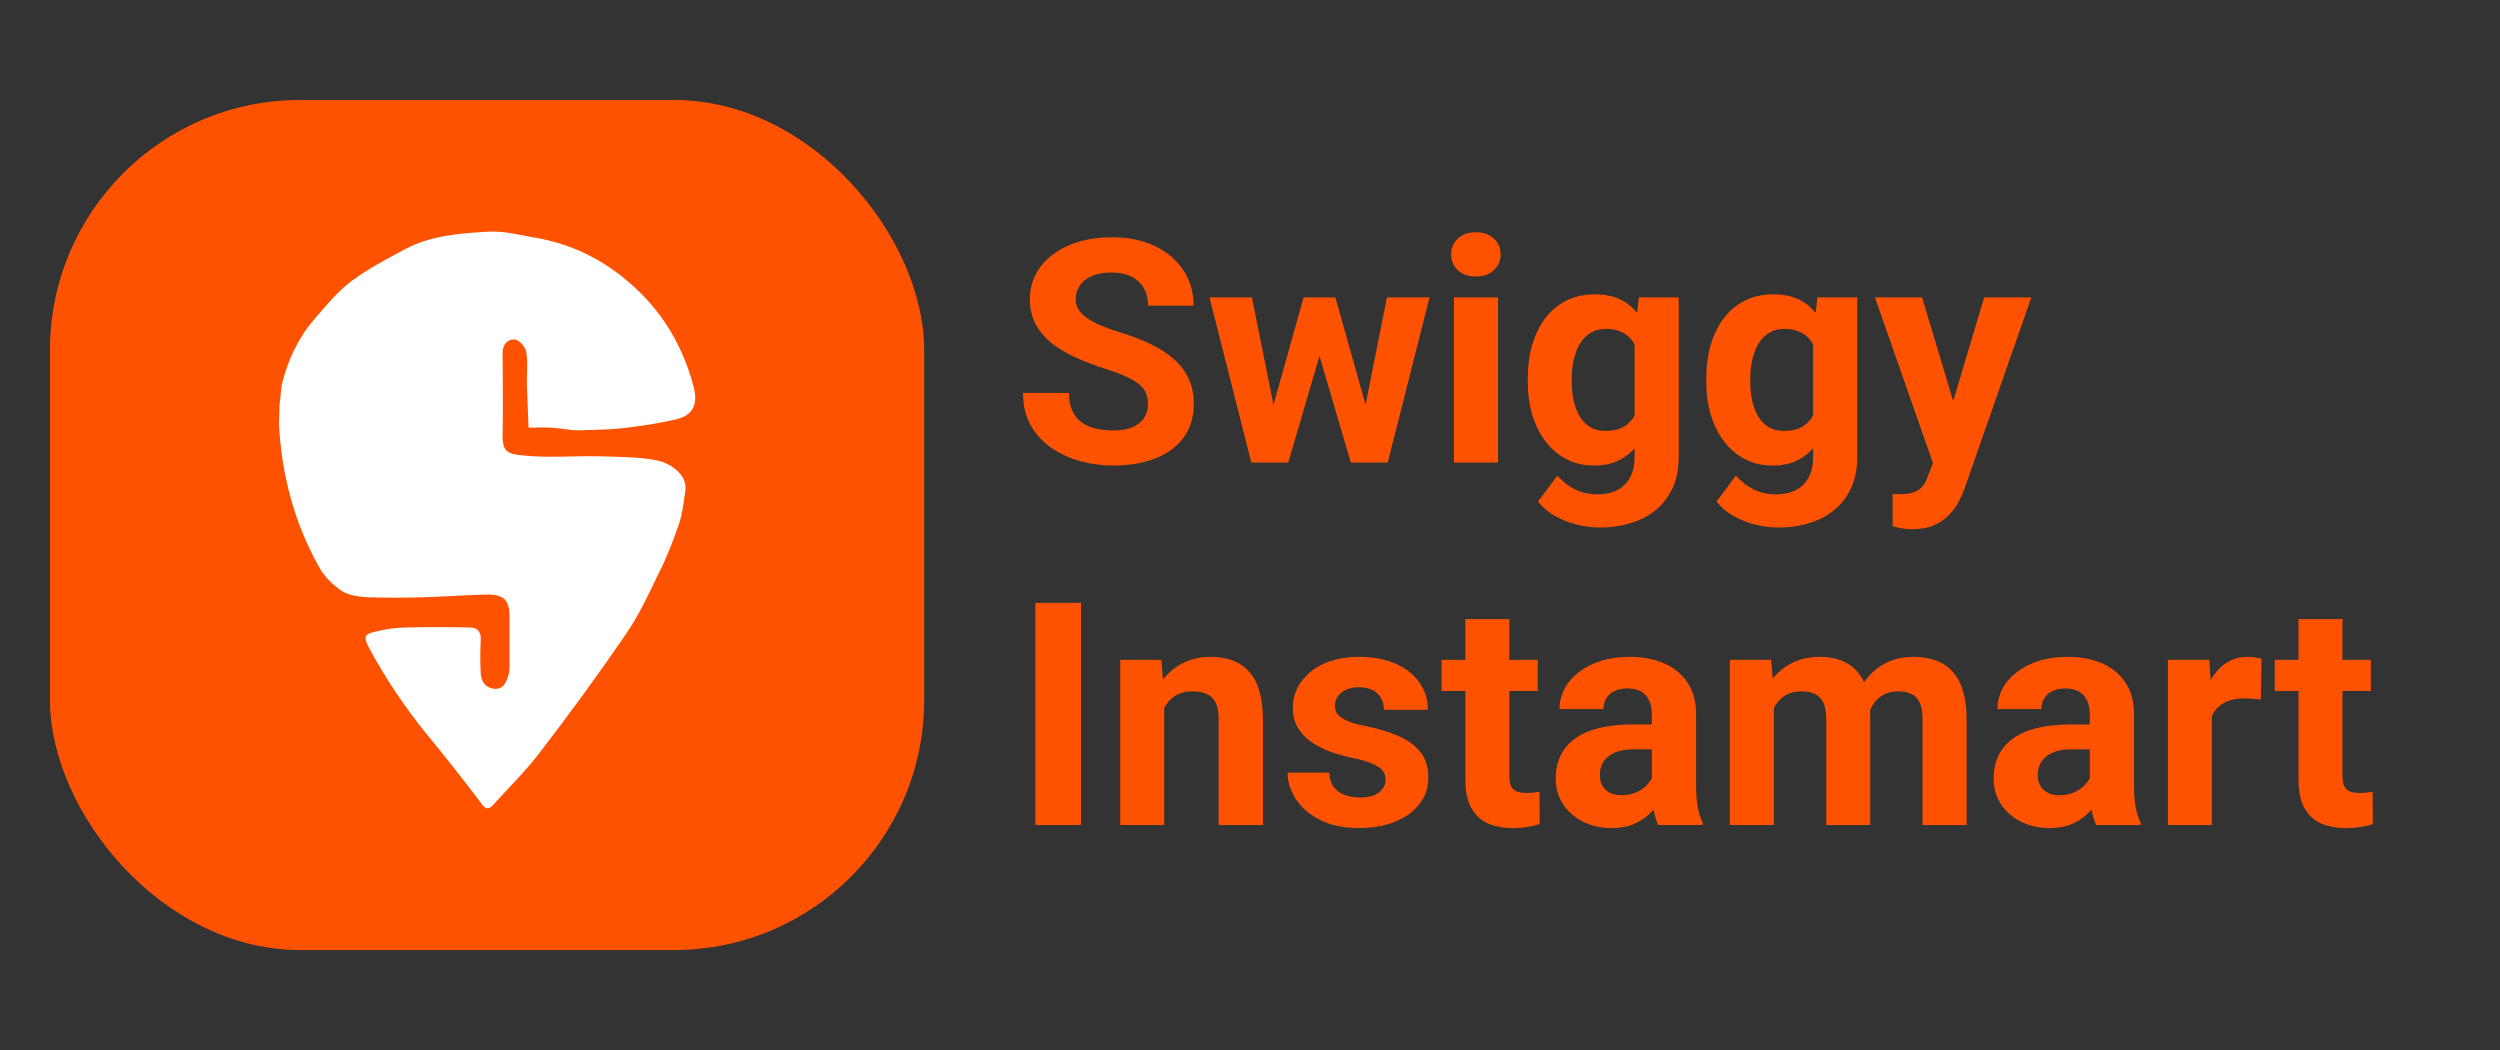
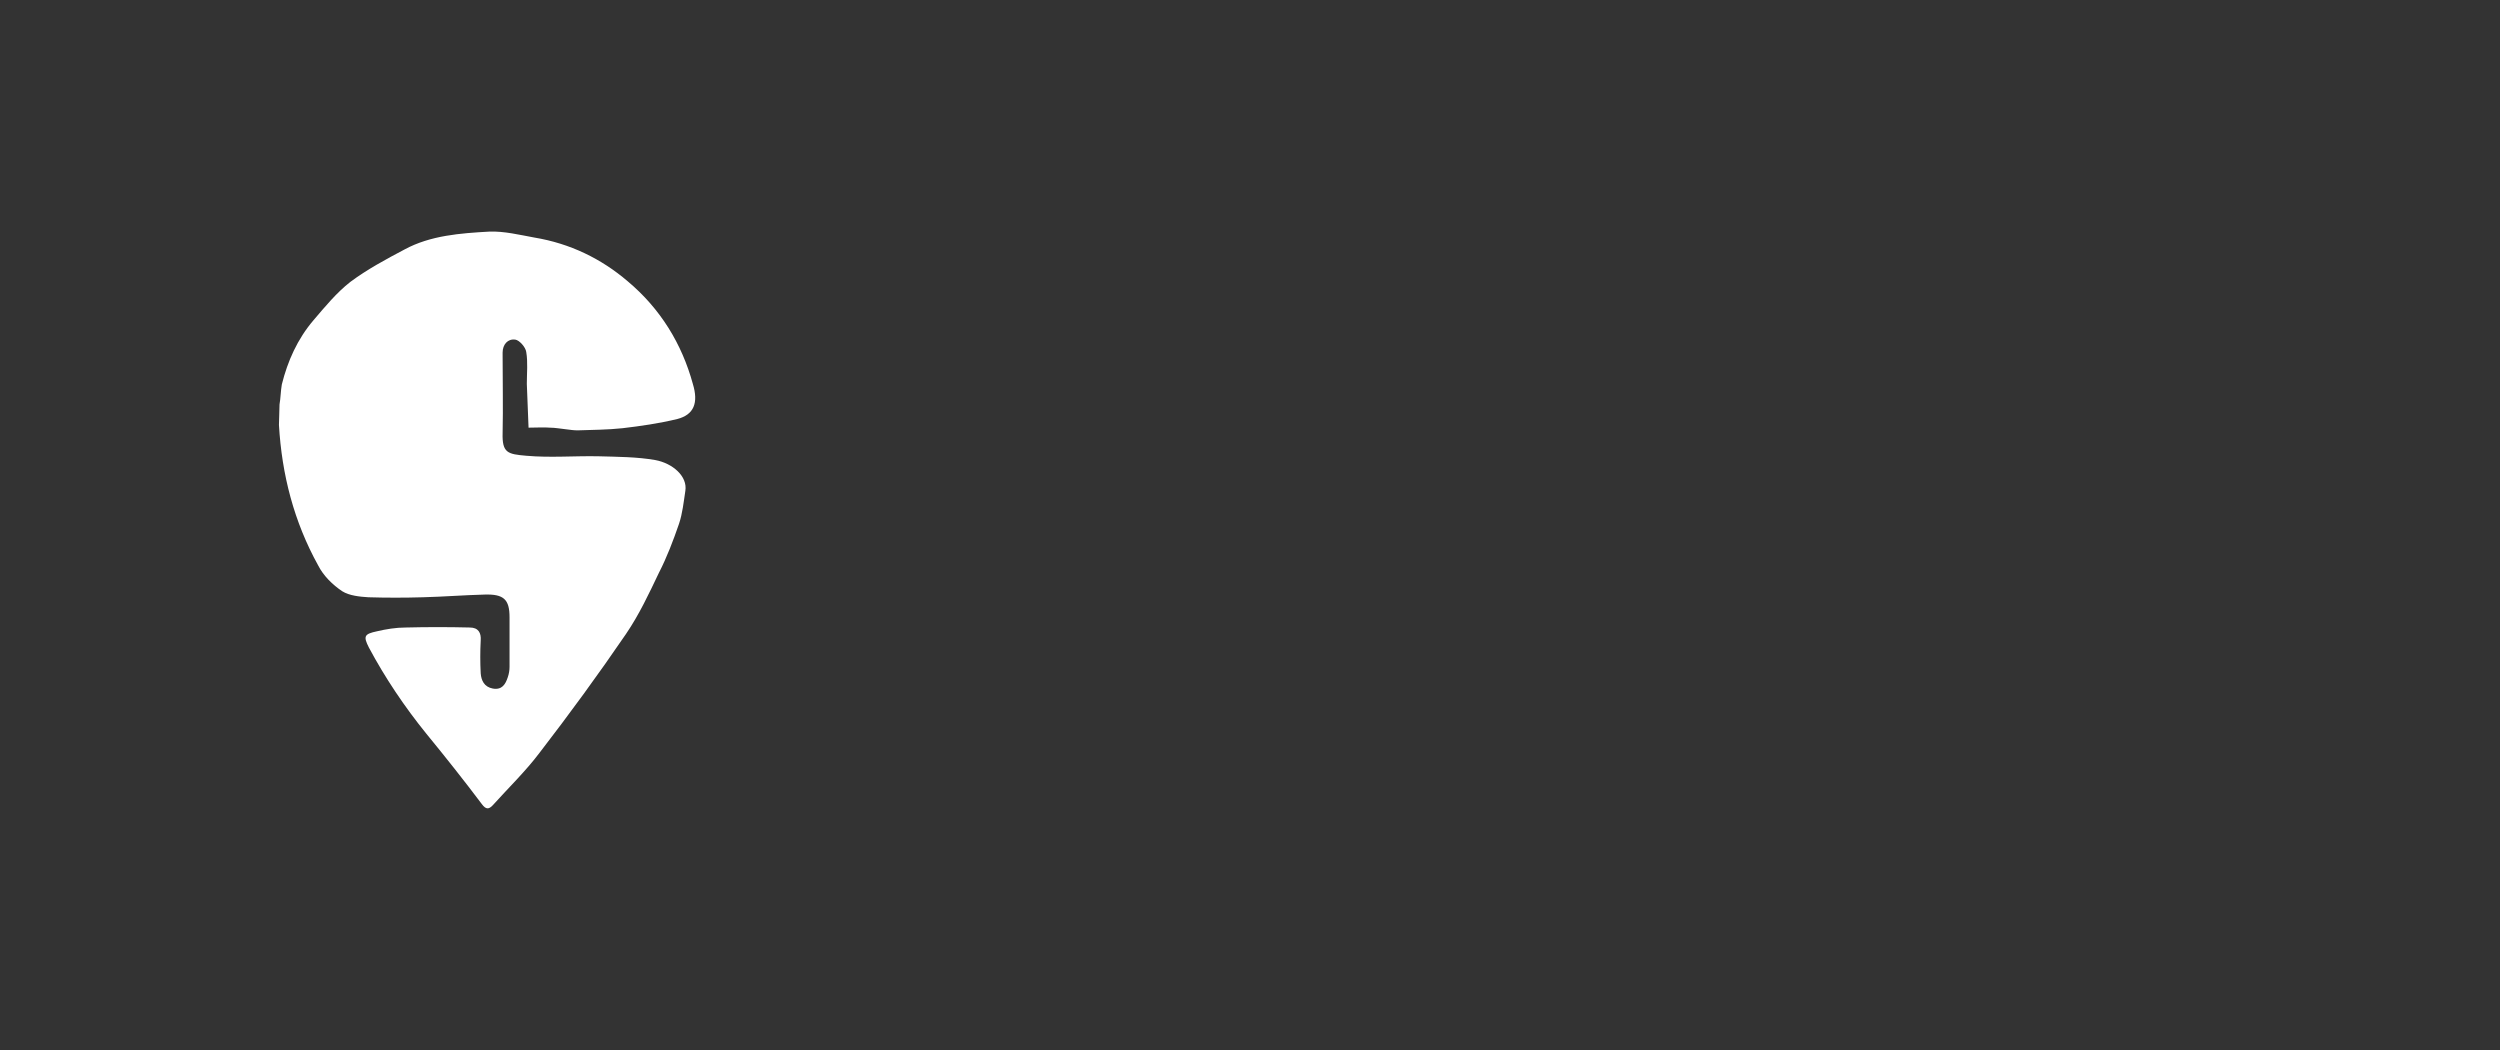
<svg xmlns="http://www.w3.org/2000/svg" width="200" height="84" viewBox="0 0 200 84" fill="none">
  <rect x="0" y="0" width="200" height="84" fill="#333333" stroke="none" />
-   <rect x="4" y="8" width="69.933" height="68" rx="20" fill="#FF5200" />
  <path d="M22.362 32.355C22.454 31.837 22.454 31.275 22.546 30.756C23.008 28.898 23.791 27.127 25.083 25.614C26.005 24.534 26.927 23.411 28.034 22.547C29.372 21.553 30.893 20.732 32.369 19.954C34.444 18.83 36.843 18.658 39.148 18.528C40.347 18.485 41.547 18.787 42.746 19.003C45.605 19.479 48.095 20.689 50.217 22.503C52.845 24.707 54.552 27.516 55.428 30.713C55.889 32.226 55.52 33.176 54.183 33.522C52.753 33.868 51.277 34.084 49.801 34.257C48.602 34.386 47.403 34.386 46.204 34.429C45.928 34.429 45.605 34.386 45.282 34.343C44.867 34.3 44.406 34.213 43.991 34.213C43.483 34.17 42.976 34.213 42.284 34.213C42.238 32.917 42.192 31.837 42.146 30.713C42.146 29.849 42.238 28.985 42.1 28.164C42.054 27.775 41.547 27.213 41.224 27.17C40.624 27.084 40.209 27.559 40.209 28.207C40.209 28.294 40.209 28.38 40.209 28.423C40.209 30.497 40.255 32.571 40.209 34.645C40.163 36.244 40.624 36.331 42.1 36.46C44.037 36.633 45.974 36.46 47.911 36.503C49.433 36.547 50.954 36.547 52.43 36.806C53.814 37.065 55.013 38.102 54.828 39.269C54.69 40.176 54.598 41.084 54.321 41.905C53.86 43.244 53.352 44.584 52.707 45.837C51.923 47.479 51.139 49.164 50.078 50.72C47.865 53.96 45.559 57.115 43.161 60.226C42.054 61.695 40.67 63.035 39.425 64.417C39.102 64.763 38.872 64.763 38.549 64.331C37.119 62.43 35.644 60.572 34.122 58.714C32.369 56.553 30.801 54.22 29.51 51.8C29.049 50.892 29.141 50.72 30.156 50.504C30.893 50.331 31.677 50.201 32.462 50.201C34.168 50.158 35.874 50.158 37.581 50.201C38.272 50.201 38.503 50.633 38.457 51.238C38.411 52.102 38.411 53.01 38.457 53.874C38.503 54.436 38.733 54.954 39.425 55.084C40.163 55.214 40.44 54.738 40.624 54.176C40.716 53.917 40.763 53.615 40.763 53.355C40.763 52.016 40.763 50.72 40.763 49.38C40.763 47.954 40.301 47.522 38.779 47.565C37.119 47.608 35.505 47.738 33.845 47.781C32.369 47.825 30.893 47.825 29.464 47.781C28.772 47.738 27.942 47.652 27.389 47.306C26.605 46.788 25.867 46.053 25.452 45.232C23.515 41.732 22.546 37.973 22.316 33.997" fill="white" />
-   <path d="M91.84 32.349C91.84 32.032 91.791 31.747 91.693 31.495C91.604 31.234 91.433 30.998 91.181 30.787C90.928 30.567 90.574 30.351 90.119 30.14C89.663 29.928 89.073 29.708 88.349 29.48C87.543 29.22 86.778 28.927 86.054 28.602C85.338 28.276 84.703 27.898 84.149 27.466C83.604 27.027 83.173 26.518 82.856 25.94C82.546 25.363 82.392 24.691 82.392 23.926C82.392 23.186 82.554 22.514 82.88 21.912C83.205 21.302 83.661 20.781 84.247 20.35C84.833 19.91 85.525 19.572 86.322 19.336C87.128 19.1 88.011 18.982 88.971 18.982C90.281 18.982 91.425 19.218 92.401 19.69C93.378 20.162 94.135 20.809 94.672 21.631C95.217 22.453 95.49 23.393 95.49 24.451H91.852C91.852 23.93 91.742 23.475 91.522 23.084C91.311 22.685 90.985 22.372 90.546 22.144C90.115 21.916 89.569 21.802 88.91 21.802C88.275 21.802 87.746 21.9 87.323 22.095C86.9 22.282 86.583 22.539 86.371 22.864C86.159 23.182 86.054 23.54 86.054 23.939C86.054 24.24 86.127 24.512 86.273 24.756C86.428 25 86.656 25.228 86.957 25.44C87.258 25.651 87.628 25.851 88.068 26.038C88.507 26.225 89.016 26.408 89.594 26.587C90.562 26.88 91.413 27.21 92.145 27.576C92.886 27.942 93.504 28.353 94.001 28.809C94.497 29.265 94.871 29.782 95.124 30.359C95.376 30.937 95.502 31.592 95.502 32.325C95.502 33.098 95.351 33.79 95.05 34.4C94.749 35.01 94.314 35.527 93.744 35.95C93.174 36.373 92.495 36.695 91.706 36.915C90.916 37.134 90.033 37.244 89.057 37.244C88.178 37.244 87.311 37.13 86.457 36.902C85.602 36.666 84.825 36.312 84.125 35.84C83.433 35.368 82.88 34.766 82.465 34.034C82.05 33.301 81.842 32.435 81.842 31.434H85.517C85.517 31.987 85.602 32.455 85.773 32.837C85.944 33.22 86.184 33.529 86.493 33.765C86.811 34.001 87.185 34.172 87.616 34.278C88.056 34.384 88.536 34.437 89.057 34.437C89.691 34.437 90.212 34.347 90.619 34.168C91.034 33.989 91.339 33.741 91.535 33.423C91.738 33.106 91.84 32.748 91.84 32.349ZM101.544 33.582L104.291 23.792H106.525L105.805 27.637L103.058 37H101.19L101.544 33.582ZM100.153 23.792L102.118 33.57L102.301 37H100.104L96.759 23.792H100.153ZM109.04 33.411L110.956 23.792H114.362L111.017 37H108.832L109.04 33.411ZM106.83 23.792L109.564 33.509L109.943 37H108.063L105.316 27.649L104.621 23.792H106.83ZM119.843 23.792V37H116.315V23.792H119.843ZM116.095 20.35C116.095 19.837 116.274 19.414 116.632 19.08C116.99 18.746 117.471 18.58 118.073 18.58C118.667 18.58 119.143 18.746 119.501 19.08C119.867 19.414 120.05 19.837 120.05 20.35C120.05 20.862 119.867 21.285 119.501 21.619C119.143 21.953 118.667 22.12 118.073 22.12C117.471 22.12 116.99 21.953 116.632 21.619C116.274 21.285 116.095 20.862 116.095 20.35ZM131.11 23.792H134.296V36.56C134.296 37.765 134.027 38.786 133.49 39.624C132.961 40.471 132.221 41.11 131.269 41.541C130.316 41.98 129.21 42.2 127.948 42.2C127.395 42.2 126.809 42.127 126.19 41.98C125.58 41.834 124.994 41.606 124.433 41.297C123.879 40.988 123.415 40.597 123.041 40.125L124.591 38.05C124.998 38.522 125.47 38.888 126.007 39.148C126.544 39.417 127.139 39.551 127.79 39.551C128.424 39.551 128.961 39.433 129.401 39.197C129.84 38.969 130.178 38.632 130.414 38.184C130.65 37.745 130.768 37.212 130.768 36.585V26.844L131.11 23.792ZM122.223 30.555V30.298C122.223 29.289 122.345 28.374 122.589 27.552C122.842 26.722 123.196 26.01 123.651 25.416C124.115 24.822 124.677 24.362 125.336 24.036C125.995 23.711 126.74 23.548 127.57 23.548C128.449 23.548 129.185 23.711 129.779 24.036C130.373 24.362 130.862 24.826 131.244 25.428C131.627 26.022 131.924 26.726 132.135 27.54C132.355 28.345 132.526 29.228 132.648 30.189V30.75C132.526 31.67 132.343 32.524 132.099 33.313C131.854 34.103 131.533 34.795 131.134 35.389C130.736 35.975 130.239 36.43 129.645 36.756C129.059 37.081 128.359 37.244 127.545 37.244C126.732 37.244 125.995 37.077 125.336 36.744C124.685 36.41 124.127 35.942 123.664 35.34C123.2 34.738 122.842 34.03 122.589 33.216C122.345 32.402 122.223 31.515 122.223 30.555ZM125.739 30.298V30.555C125.739 31.1 125.792 31.609 125.897 32.081C126.003 32.553 126.166 32.972 126.386 33.338C126.614 33.696 126.894 33.977 127.228 34.18C127.57 34.376 127.973 34.473 128.437 34.473C129.079 34.473 129.604 34.339 130.011 34.07C130.418 33.794 130.723 33.415 130.927 32.935C131.13 32.455 131.248 31.901 131.281 31.275V29.676C131.264 29.163 131.195 28.703 131.073 28.296C130.951 27.881 130.78 27.527 130.561 27.234C130.341 26.941 130.056 26.713 129.706 26.551C129.356 26.388 128.941 26.307 128.461 26.307C127.997 26.307 127.594 26.412 127.252 26.624C126.919 26.828 126.638 27.108 126.41 27.466C126.19 27.824 126.024 28.248 125.91 28.736C125.796 29.216 125.739 29.737 125.739 30.298ZM145.392 23.792H148.578V36.56C148.578 37.765 148.31 38.786 147.772 39.624C147.243 40.471 146.503 41.11 145.551 41.541C144.599 41.98 143.492 42.2 142.23 42.2C141.677 42.2 141.091 42.127 140.473 41.98C139.862 41.834 139.276 41.606 138.715 41.297C138.161 40.988 137.698 40.597 137.323 40.125L138.874 38.05C139.28 38.522 139.752 38.888 140.29 39.148C140.827 39.417 141.421 39.551 142.072 39.551C142.707 39.551 143.244 39.433 143.683 39.197C144.123 38.969 144.46 38.632 144.696 38.184C144.932 37.745 145.05 37.212 145.05 36.585V26.844L145.392 23.792ZM136.505 30.555V30.298C136.505 29.289 136.627 28.374 136.872 27.552C137.124 26.722 137.478 26.01 137.934 25.416C138.397 24.822 138.959 24.362 139.618 24.036C140.277 23.711 141.022 23.548 141.852 23.548C142.731 23.548 143.467 23.711 144.062 24.036C144.656 24.362 145.144 24.826 145.526 25.428C145.909 26.022 146.206 26.726 146.417 27.54C146.637 28.345 146.808 29.228 146.93 30.189V30.75C146.808 31.67 146.625 32.524 146.381 33.313C146.137 34.103 145.815 34.795 145.417 35.389C145.018 35.975 144.521 36.43 143.927 36.756C143.341 37.081 142.641 37.244 141.828 37.244C141.014 37.244 140.277 37.077 139.618 36.744C138.967 36.41 138.41 35.942 137.946 35.34C137.482 34.738 137.124 34.03 136.872 33.216C136.627 32.402 136.505 31.515 136.505 30.555ZM140.021 30.298V30.555C140.021 31.1 140.074 31.609 140.18 32.081C140.285 32.553 140.448 32.972 140.668 33.338C140.896 33.696 141.177 33.977 141.51 34.18C141.852 34.376 142.255 34.473 142.719 34.473C143.362 34.473 143.887 34.339 144.293 34.07C144.7 33.794 145.006 33.415 145.209 32.935C145.412 32.455 145.53 31.901 145.563 31.275V29.676C145.547 29.163 145.478 28.703 145.355 28.296C145.233 27.881 145.062 27.527 144.843 27.234C144.623 26.941 144.338 26.713 143.988 26.551C143.638 26.388 143.223 26.307 142.743 26.307C142.279 26.307 141.876 26.412 141.535 26.624C141.201 26.828 140.92 27.108 140.692 27.466C140.473 27.824 140.306 28.248 140.192 28.736C140.078 29.216 140.021 29.737 140.021 30.298ZM155.231 35.511L158.734 23.792H162.506L157.196 38.99C157.082 39.323 156.928 39.681 156.732 40.064C156.545 40.447 156.289 40.809 155.963 41.15C155.646 41.5 155.243 41.785 154.755 42.005C154.275 42.225 153.685 42.334 152.985 42.334C152.651 42.334 152.379 42.314 152.167 42.273C151.955 42.233 151.703 42.176 151.41 42.102V39.527C151.5 39.527 151.593 39.527 151.691 39.527C151.789 39.535 151.882 39.539 151.972 39.539C152.436 39.539 152.814 39.486 153.107 39.38C153.4 39.275 153.636 39.112 153.815 38.892C153.994 38.681 154.136 38.404 154.242 38.062L155.231 35.511ZM153.766 23.792L156.635 33.362L157.135 37.085L154.743 37.342L149.994 23.792H153.766ZM86.481 48.227V66H82.831V48.227H86.481ZM93.134 55.612V66H89.618V52.792H92.914L93.134 55.612ZM92.621 58.932H91.669C91.669 57.956 91.795 57.077 92.047 56.295C92.3 55.506 92.654 54.835 93.109 54.281C93.565 53.72 94.106 53.292 94.733 52.999C95.368 52.698 96.076 52.548 96.857 52.548C97.475 52.548 98.041 52.637 98.554 52.816C99.066 52.995 99.506 53.28 99.872 53.671C100.246 54.062 100.531 54.578 100.727 55.221C100.93 55.864 101.032 56.649 101.032 57.577V66H97.492V57.565C97.492 56.979 97.41 56.523 97.248 56.198C97.085 55.872 96.845 55.644 96.527 55.514C96.218 55.376 95.836 55.307 95.38 55.307C94.908 55.307 94.497 55.4 94.147 55.587C93.805 55.775 93.52 56.035 93.293 56.369C93.073 56.694 92.906 57.077 92.792 57.516C92.678 57.956 92.621 58.428 92.621 58.932ZM110.846 62.35C110.846 62.098 110.773 61.87 110.626 61.666C110.48 61.463 110.207 61.276 109.809 61.105C109.418 60.926 108.852 60.763 108.112 60.617C107.444 60.47 106.822 60.287 106.244 60.067C105.674 59.84 105.178 59.567 104.755 59.249C104.34 58.932 104.014 58.558 103.778 58.127C103.542 57.687 103.424 57.187 103.424 56.625C103.424 56.072 103.542 55.551 103.778 55.062C104.022 54.574 104.368 54.143 104.816 53.769C105.272 53.386 105.825 53.089 106.476 52.877C107.135 52.658 107.876 52.548 108.698 52.548C109.845 52.548 110.83 52.731 111.652 53.097C112.482 53.463 113.117 53.968 113.556 54.611C114.004 55.246 114.228 55.97 114.228 56.784H110.712C110.712 56.442 110.639 56.137 110.492 55.868C110.354 55.592 110.134 55.376 109.833 55.221C109.54 55.058 109.158 54.977 108.686 54.977C108.295 54.977 107.957 55.046 107.672 55.185C107.388 55.315 107.168 55.494 107.013 55.722C106.867 55.941 106.793 56.185 106.793 56.454C106.793 56.658 106.834 56.841 106.916 57.003C107.005 57.158 107.147 57.3 107.343 57.431C107.538 57.561 107.79 57.683 108.1 57.797C108.417 57.903 108.808 58 109.271 58.09C110.224 58.285 111.074 58.541 111.823 58.859C112.571 59.168 113.166 59.591 113.605 60.128C114.044 60.657 114.264 61.353 114.264 62.216C114.264 62.802 114.134 63.339 113.874 63.827C113.613 64.315 113.239 64.743 112.75 65.109C112.262 65.467 111.676 65.748 110.993 65.951C110.317 66.147 109.556 66.244 108.71 66.244C107.481 66.244 106.439 66.024 105.585 65.585C104.739 65.145 104.096 64.588 103.656 63.913C103.225 63.229 103.009 62.529 103.009 61.813H106.342C106.358 62.293 106.48 62.68 106.708 62.973C106.944 63.266 107.241 63.477 107.599 63.607C107.965 63.738 108.36 63.803 108.783 63.803C109.239 63.803 109.617 63.742 109.918 63.62C110.22 63.489 110.447 63.319 110.602 63.107C110.765 62.887 110.846 62.635 110.846 62.35ZM123.017 52.792V55.282H115.326V52.792H123.017ZM117.23 49.533H120.746V62.02C120.746 62.403 120.795 62.696 120.893 62.899C120.998 63.103 121.153 63.245 121.356 63.327C121.56 63.4 121.816 63.437 122.125 63.437C122.345 63.437 122.541 63.428 122.711 63.412C122.89 63.388 123.041 63.363 123.163 63.339L123.175 65.927C122.874 66.024 122.549 66.102 122.199 66.159C121.849 66.216 121.462 66.244 121.039 66.244C120.266 66.244 119.59 66.118 119.013 65.866C118.443 65.605 118.004 65.19 117.694 64.621C117.385 64.051 117.23 63.302 117.23 62.374V49.533ZM132.147 63.022V57.138C132.147 56.715 132.078 56.352 131.94 56.051C131.802 55.742 131.586 55.502 131.293 55.331C131.008 55.16 130.638 55.075 130.182 55.075C129.792 55.075 129.454 55.144 129.169 55.282C128.884 55.412 128.664 55.604 128.51 55.856C128.355 56.1 128.278 56.389 128.278 56.723H124.762C124.762 56.161 124.892 55.628 125.153 55.123C125.413 54.619 125.792 54.175 126.288 53.793C126.785 53.402 127.375 53.097 128.058 52.877C128.75 52.658 129.523 52.548 130.377 52.548C131.403 52.548 132.314 52.719 133.112 53.06C133.909 53.402 134.536 53.915 134.992 54.599C135.456 55.282 135.688 56.137 135.688 57.162V62.814C135.688 63.538 135.732 64.132 135.822 64.596C135.911 65.052 136.042 65.451 136.212 65.793V66H132.66C132.489 65.642 132.359 65.194 132.27 64.657C132.188 64.112 132.147 63.567 132.147 63.022ZM132.611 57.956L132.636 59.945H130.67C130.207 59.945 129.804 59.998 129.462 60.104C129.12 60.21 128.839 60.36 128.62 60.556C128.4 60.743 128.237 60.963 128.131 61.215C128.034 61.467 127.985 61.744 127.985 62.045C127.985 62.346 128.054 62.619 128.192 62.863C128.331 63.099 128.53 63.286 128.791 63.424C129.051 63.554 129.356 63.62 129.706 63.62C130.235 63.62 130.695 63.514 131.085 63.302C131.476 63.091 131.777 62.83 131.989 62.521C132.208 62.212 132.322 61.919 132.331 61.642L133.258 63.131C133.128 63.465 132.949 63.811 132.721 64.169C132.501 64.527 132.221 64.865 131.879 65.182C131.537 65.491 131.126 65.748 130.646 65.951C130.166 66.147 129.596 66.244 128.937 66.244C128.099 66.244 127.338 66.077 126.654 65.744C125.979 65.402 125.442 64.934 125.043 64.34C124.652 63.738 124.457 63.054 124.457 62.289C124.457 61.597 124.587 60.983 124.848 60.446C125.108 59.909 125.491 59.457 125.995 59.091C126.508 58.717 127.147 58.436 127.912 58.248C128.677 58.053 129.564 57.956 130.573 57.956H132.611ZM141.913 55.526V66H138.385V52.792H141.693L141.913 55.526ZM141.425 58.932H140.448C140.448 58.013 140.558 57.166 140.778 56.393C141.006 55.612 141.335 54.936 141.767 54.367C142.206 53.789 142.747 53.341 143.39 53.024C144.033 52.706 144.778 52.548 145.624 52.548C146.21 52.548 146.747 52.637 147.235 52.816C147.724 52.987 148.143 53.26 148.493 53.634C148.851 54.001 149.127 54.481 149.323 55.075C149.518 55.661 149.616 56.365 149.616 57.187V66H146.1V57.577C146.1 56.975 146.019 56.511 145.856 56.185C145.693 55.86 145.461 55.632 145.16 55.502C144.867 55.372 144.513 55.307 144.098 55.307C143.642 55.307 143.244 55.4 142.902 55.587C142.568 55.775 142.292 56.035 142.072 56.369C141.852 56.694 141.689 57.077 141.583 57.516C141.478 57.956 141.425 58.428 141.425 58.932ZM149.286 58.529L148.029 58.688C148.029 57.825 148.135 57.024 148.346 56.283C148.566 55.543 148.887 54.892 149.311 54.33C149.742 53.769 150.275 53.333 150.91 53.024C151.544 52.706 152.277 52.548 153.107 52.548C153.742 52.548 154.319 52.641 154.84 52.829C155.361 53.008 155.805 53.297 156.171 53.695C156.545 54.086 156.83 54.599 157.025 55.233C157.229 55.868 157.331 56.645 157.331 57.565V66H153.803V57.565C153.803 56.955 153.721 56.491 153.559 56.173C153.404 55.848 153.176 55.624 152.875 55.502C152.582 55.372 152.232 55.307 151.825 55.307C151.402 55.307 151.032 55.392 150.714 55.563C150.397 55.726 150.132 55.954 149.921 56.247C149.709 56.54 149.551 56.881 149.445 57.272C149.339 57.654 149.286 58.074 149.286 58.529ZM167.182 63.022V57.138C167.182 56.715 167.112 56.352 166.974 56.051C166.836 55.742 166.62 55.502 166.327 55.331C166.042 55.16 165.672 55.075 165.216 55.075C164.826 55.075 164.488 55.144 164.203 55.282C163.918 55.412 163.699 55.604 163.544 55.856C163.389 56.1 163.312 56.389 163.312 56.723H159.796C159.796 56.161 159.927 55.628 160.187 55.123C160.447 54.619 160.826 54.175 161.322 53.793C161.819 53.402 162.409 53.097 163.092 52.877C163.784 52.658 164.557 52.548 165.412 52.548C166.437 52.548 167.348 52.719 168.146 53.06C168.944 53.402 169.57 53.915 170.026 54.599C170.49 55.282 170.722 56.137 170.722 57.162V62.814C170.722 63.538 170.766 64.132 170.856 64.596C170.945 65.052 171.076 65.451 171.247 65.793V66H167.694C167.523 65.642 167.393 65.194 167.304 64.657C167.222 64.112 167.182 63.567 167.182 63.022ZM167.646 57.956L167.67 59.945H165.705C165.241 59.945 164.838 59.998 164.496 60.104C164.154 60.21 163.874 60.36 163.654 60.556C163.434 60.743 163.271 60.963 163.166 61.215C163.068 61.467 163.019 61.744 163.019 62.045C163.019 62.346 163.088 62.619 163.227 62.863C163.365 63.099 163.564 63.286 163.825 63.424C164.085 63.554 164.39 63.62 164.74 63.62C165.269 63.62 165.729 63.514 166.12 63.302C166.51 63.091 166.811 62.83 167.023 62.521C167.243 62.212 167.357 61.919 167.365 61.642L168.292 63.131C168.162 63.465 167.983 63.811 167.755 64.169C167.536 64.527 167.255 64.865 166.913 65.182C166.571 65.491 166.16 65.748 165.68 65.951C165.2 66.147 164.63 66.244 163.971 66.244C163.133 66.244 162.372 66.077 161.688 65.744C161.013 65.402 160.476 64.934 160.077 64.34C159.687 63.738 159.491 63.054 159.491 62.289C159.491 61.597 159.621 60.983 159.882 60.446C160.142 59.909 160.525 59.457 161.029 59.091C161.542 58.717 162.181 58.436 162.946 58.248C163.711 58.053 164.598 57.956 165.607 57.956H167.646ZM176.947 55.673V66H173.432V52.792H176.74L176.947 55.673ZM180.927 52.706L180.866 55.966C180.695 55.941 180.487 55.921 180.243 55.905C180.007 55.88 179.792 55.868 179.596 55.868C179.1 55.868 178.668 55.933 178.302 56.063C177.944 56.185 177.643 56.369 177.399 56.613C177.163 56.857 176.984 57.154 176.862 57.504C176.748 57.854 176.683 58.253 176.667 58.7L175.958 58.48C175.958 57.626 176.044 56.841 176.215 56.124C176.386 55.4 176.634 54.77 176.959 54.232C177.293 53.695 177.7 53.28 178.18 52.987C178.66 52.694 179.21 52.548 179.828 52.548C180.023 52.548 180.223 52.564 180.426 52.597C180.63 52.621 180.797 52.658 180.927 52.706ZM189.667 52.792V55.282H181.977V52.792H189.667ZM183.881 49.533H187.396V62.02C187.396 62.403 187.445 62.696 187.543 62.899C187.649 63.103 187.803 63.245 188.007 63.327C188.21 63.4 188.467 63.437 188.776 63.437C188.996 63.437 189.191 63.428 189.362 63.412C189.541 63.388 189.691 63.363 189.813 63.339L189.826 65.927C189.525 66.024 189.199 66.102 188.849 66.159C188.499 66.216 188.113 66.244 187.689 66.244C186.916 66.244 186.241 66.118 185.663 65.866C185.093 65.605 184.654 65.19 184.345 64.621C184.035 64.051 183.881 63.302 183.881 62.374V49.533Z" fill="#FF5200" />
</svg>